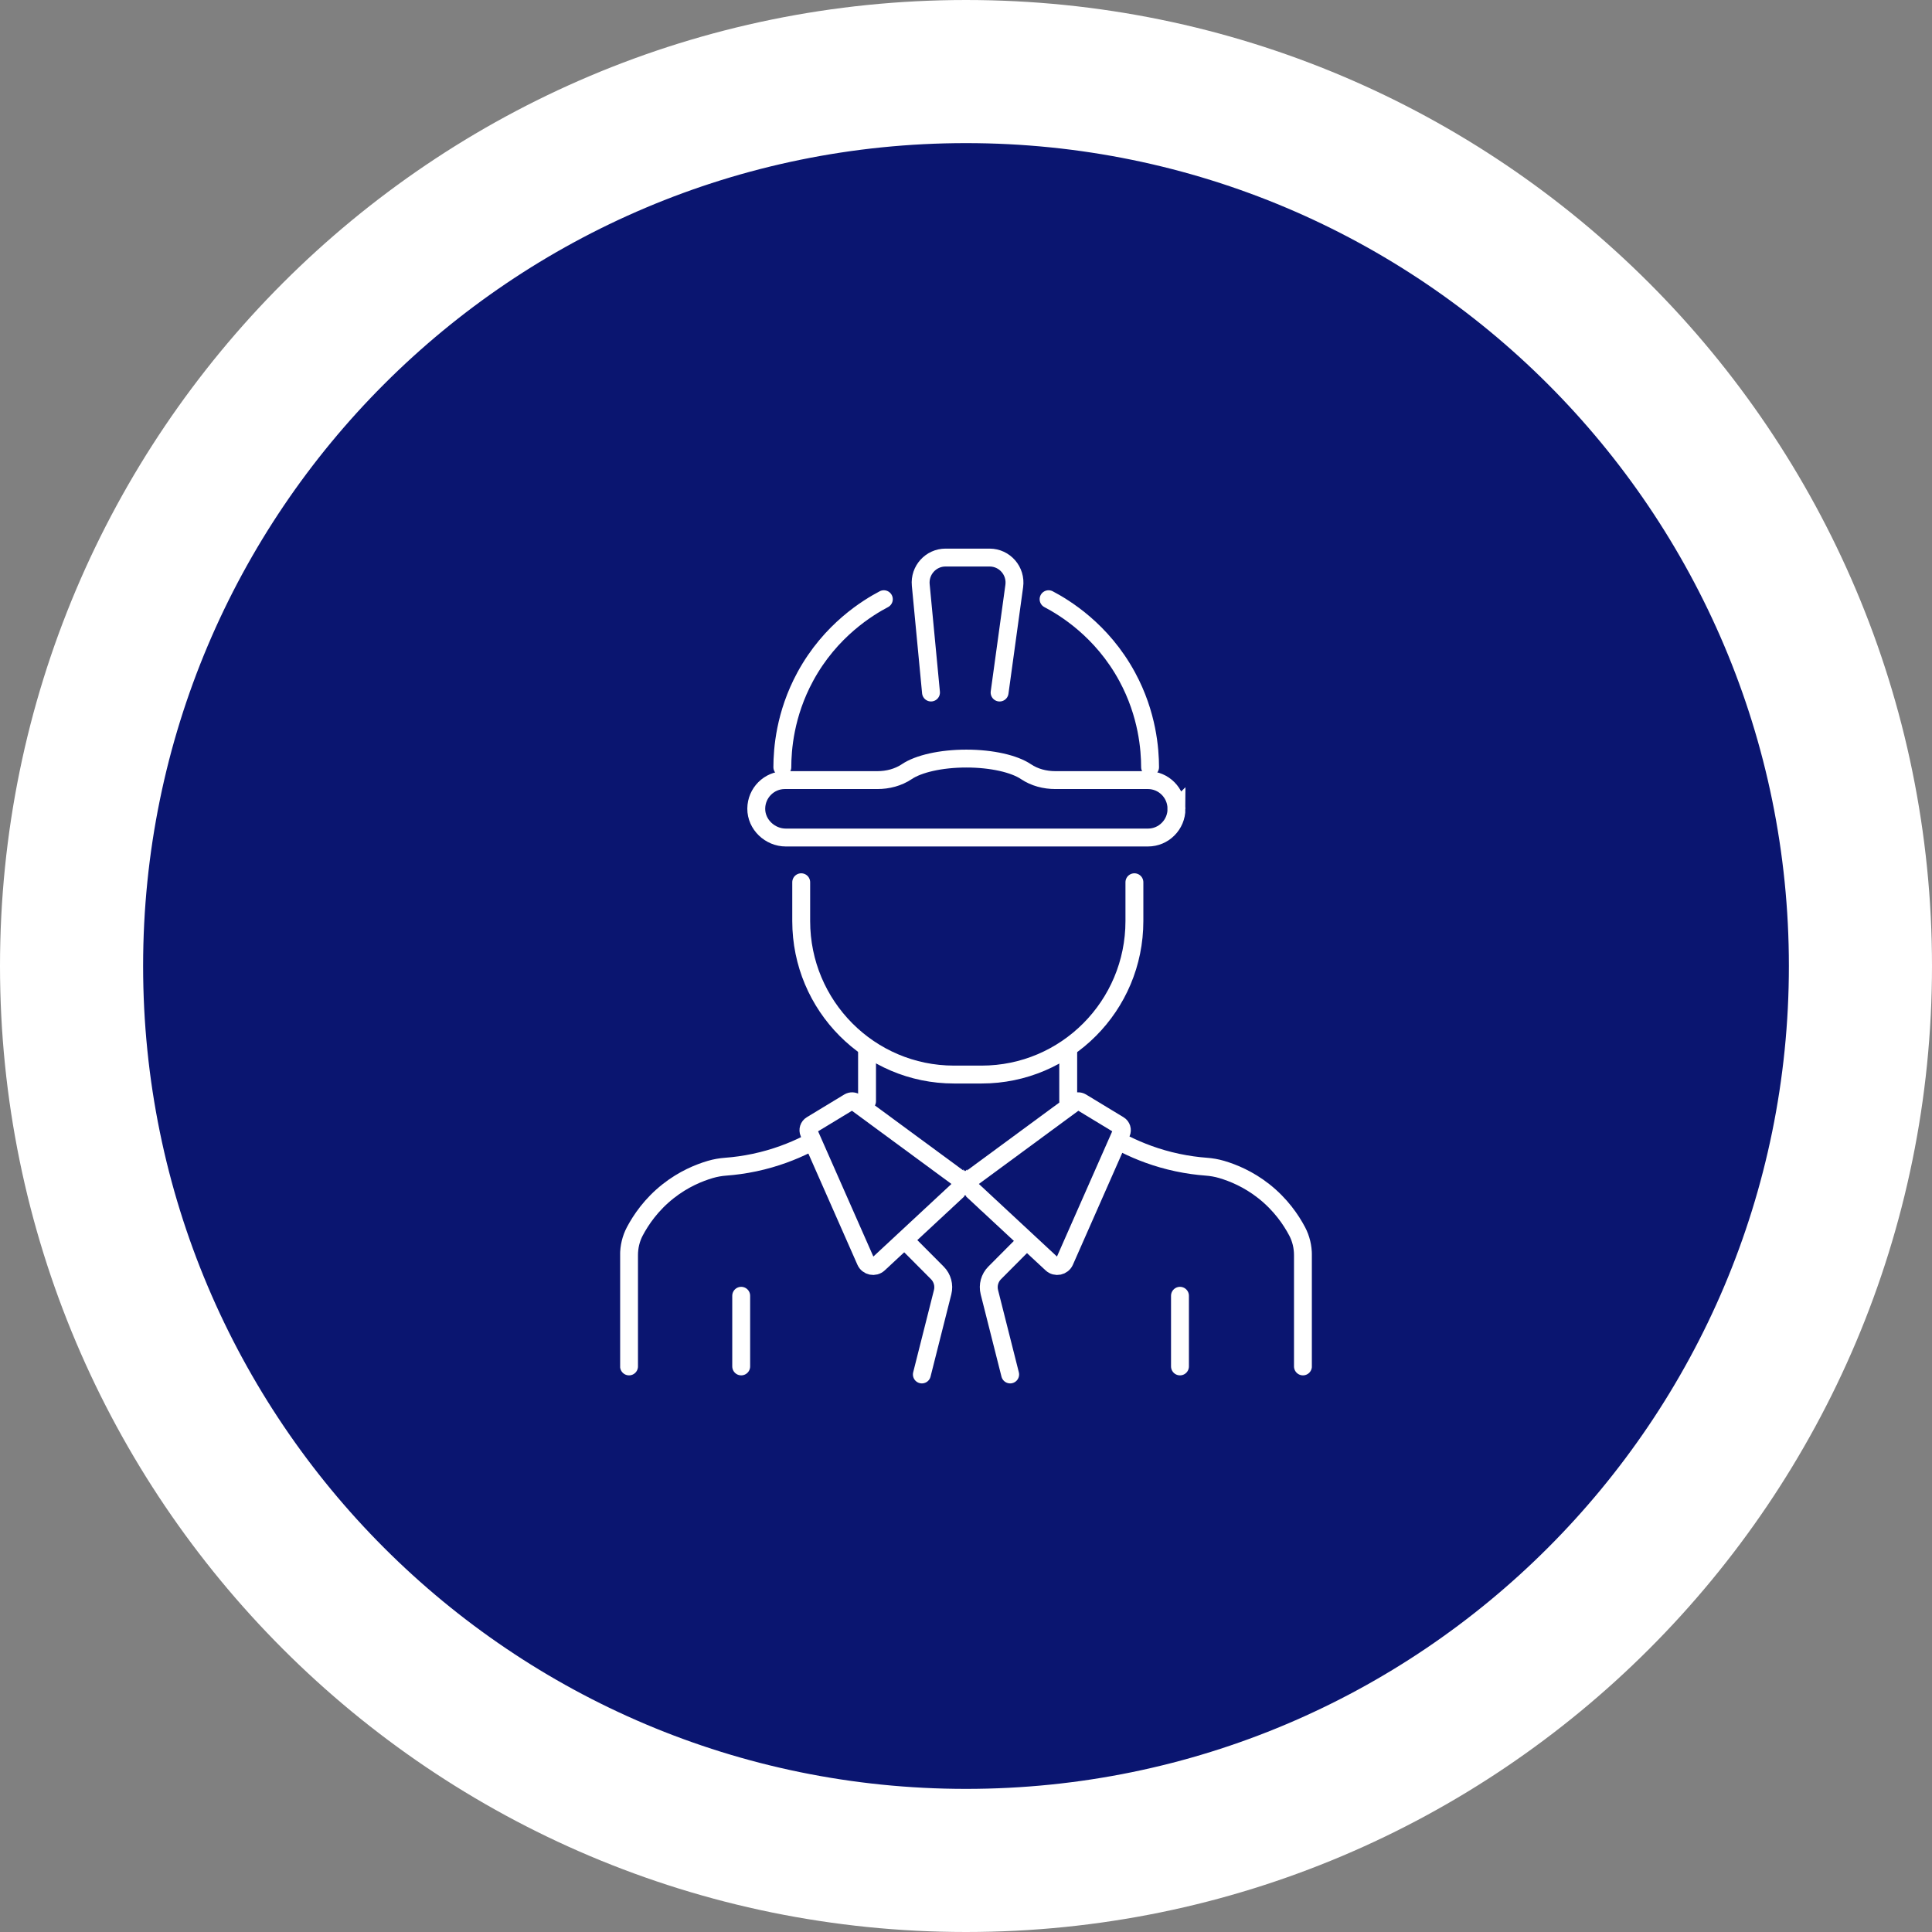
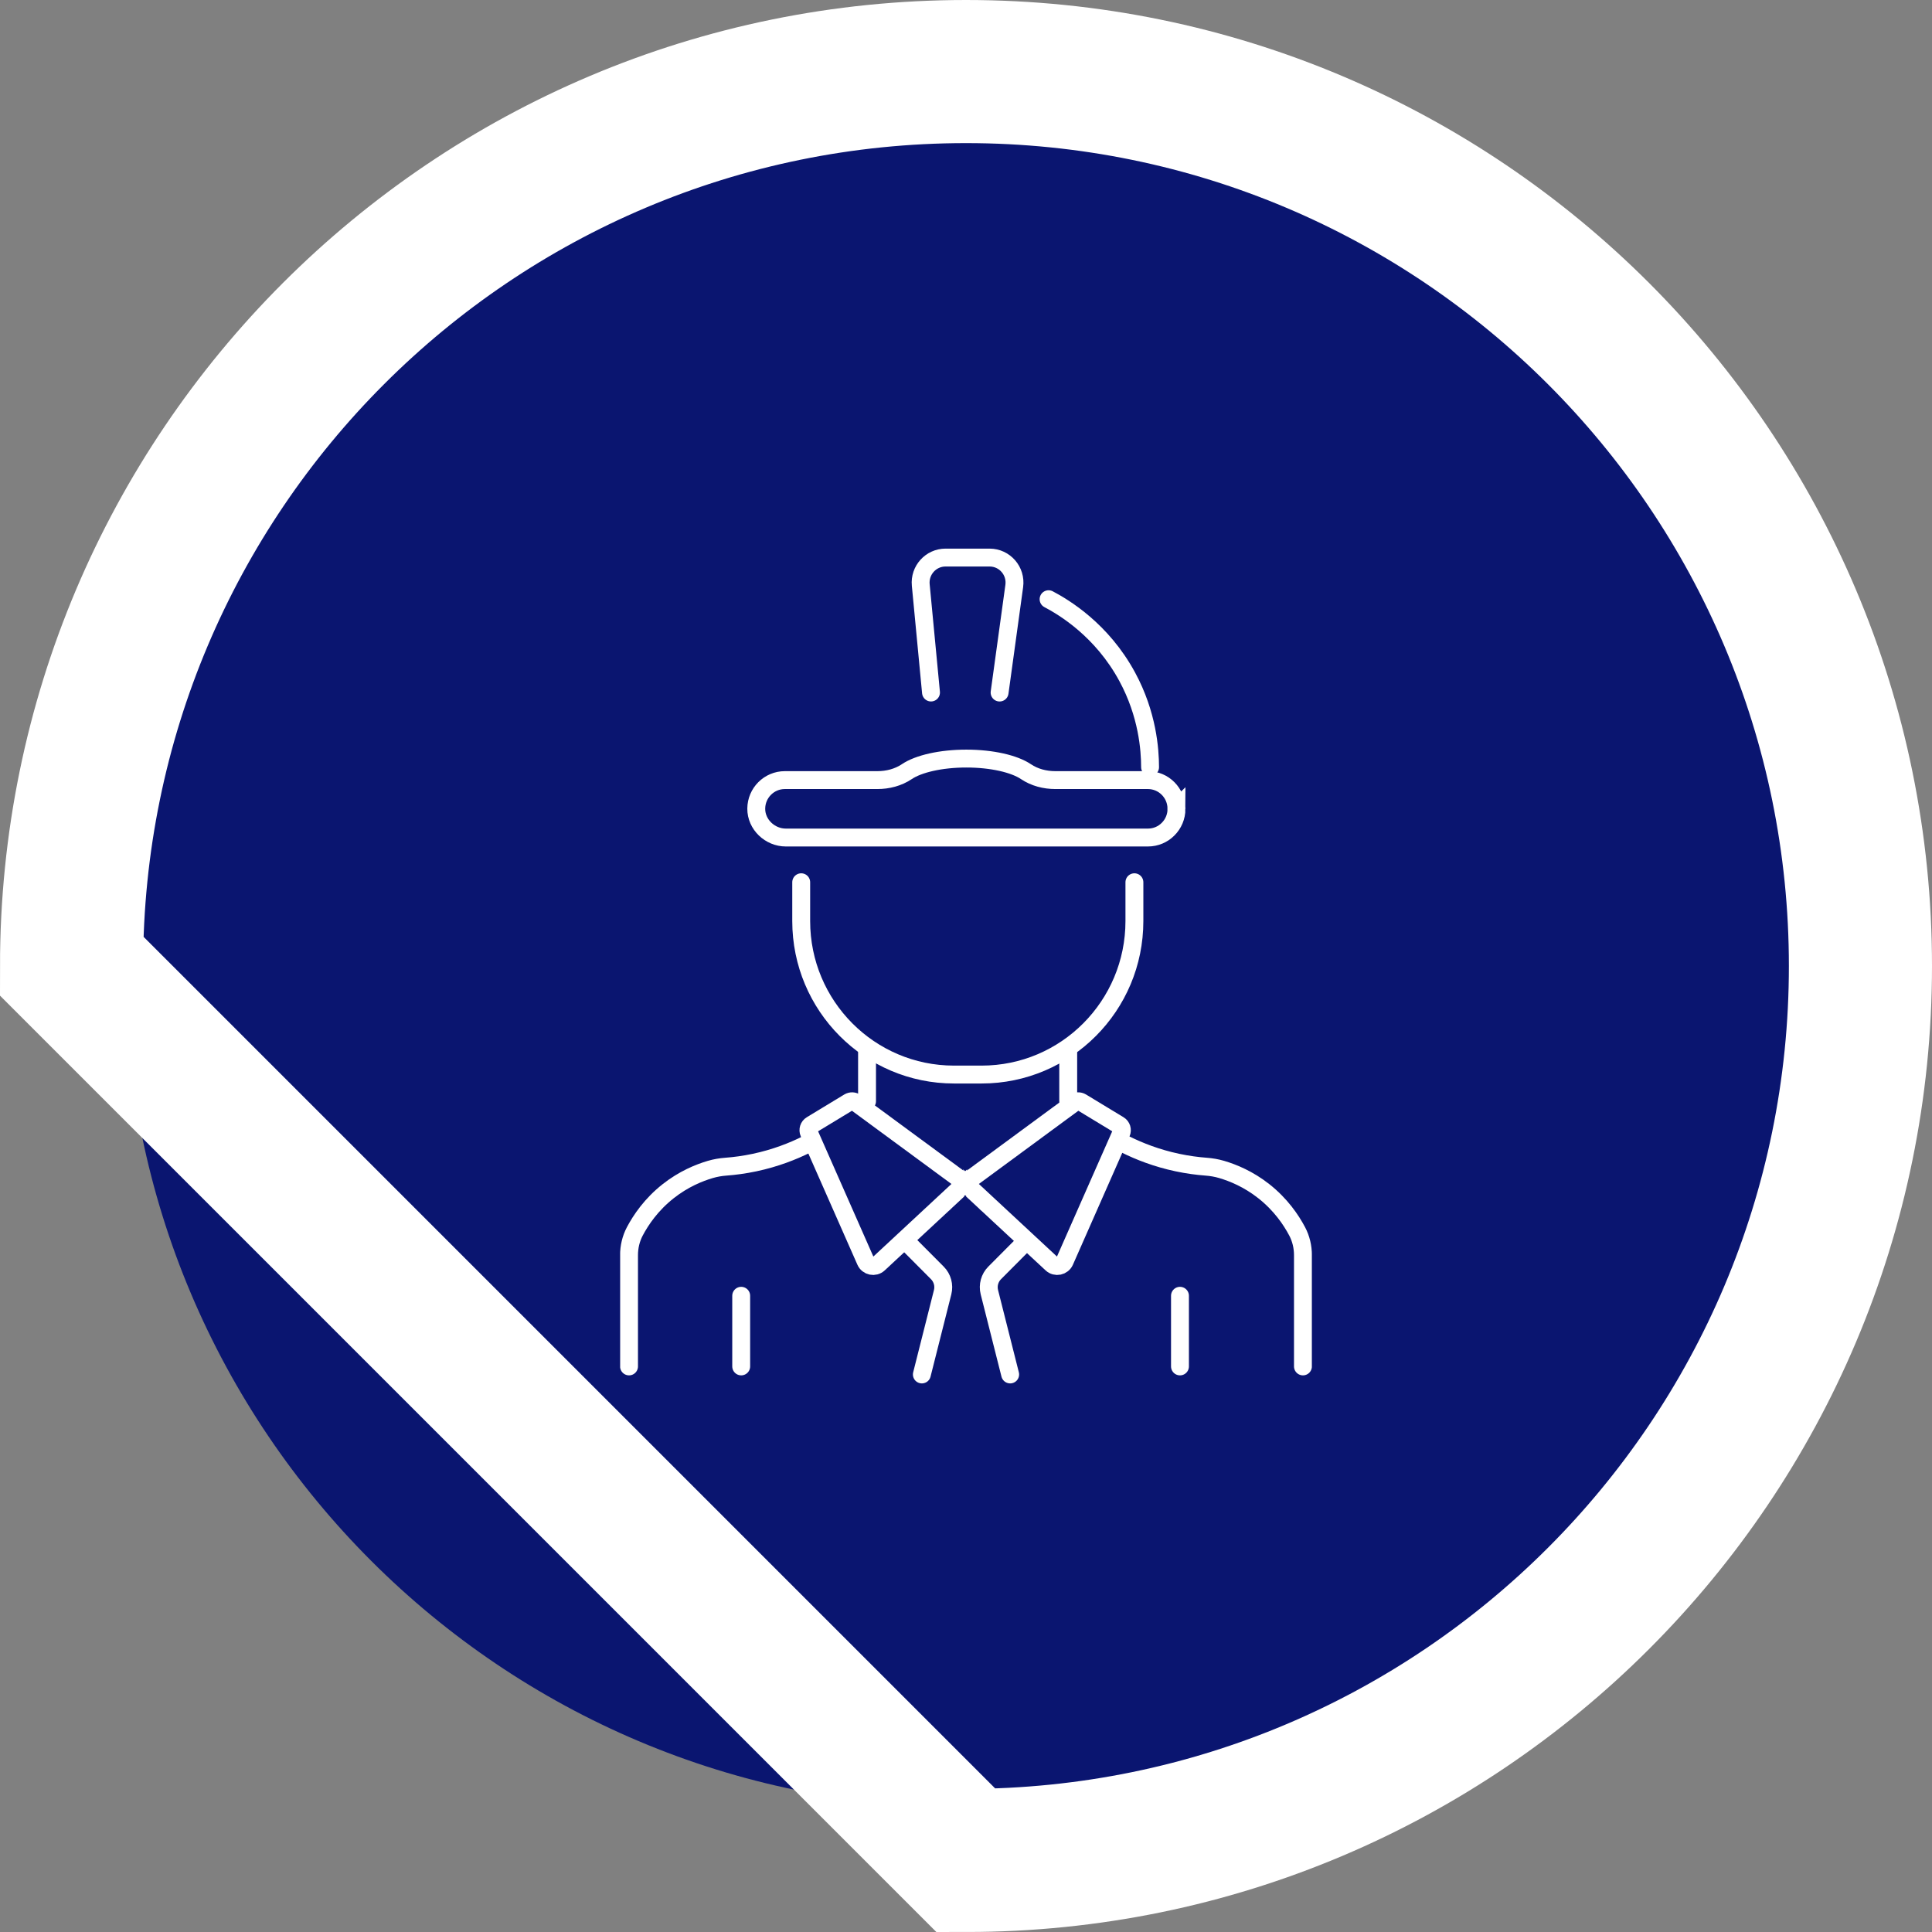
<svg xmlns="http://www.w3.org/2000/svg" width="162" height="162" viewBox="0 0 162 162" fill="none">
  <rect x="0" y="0" width="162" height="162" fill="#808080" stroke="none" />
  <path d="M81 151.536C119.956 151.536 151.536 119.956 151.536 81C151.536 42.044 119.956 10.464 81 10.464C42.044 10.464 10.464 42.044 10.464 81C10.464 119.956 42.044 151.536 81 151.536Z" fill="#0A1570" />
-   <path d="M81 156C122.421 156 156 122.421 156 81C156 39.579 122.421 6 81 6C39.579 6 6 39.579 6 81C6 122.421 39.579 156 81 156Z" stroke="white" stroke-width="12" />
+   <path d="M81 156C122.421 156 156 122.421 156 81C156 39.579 122.421 6 81 6C39.579 6 6 39.579 6 81Z" stroke="white" stroke-width="12" />
  <g clip-path="url(#clip0_1403_626)">
    <path d="M67.182 73.977V77.232C67.182 84.34 72.918 90.102 79.994 90.102H82.308C89.384 90.102 95.121 84.34 95.121 77.232V73.977" stroke="white" stroke-width="1.5" stroke-miterlimit="10" stroke-linecap="round" />
    <path d="M98.65 67.821C98.65 68.488 98.383 69.089 97.948 69.523C97.516 69.96 96.918 70.228 96.254 70.228H65.892C64.563 70.228 63.403 69.136 63.413 67.803C63.418 67.144 63.685 66.549 64.115 66.117C64.55 65.681 65.149 65.412 65.809 65.412H73.57C74.443 65.412 75.314 65.189 76.041 64.701C77.008 64.049 78.882 63.607 81.031 63.607C83.18 63.607 85.055 64.05 86.022 64.701C86.747 65.189 87.618 65.412 88.491 65.412H96.252C97.576 65.412 98.648 66.491 98.648 67.823L98.65 67.821Z" stroke="white" stroke-width="1.5" stroke-miterlimit="10" stroke-linecap="round" />
-     <path d="M65.6 64.329C65.603 62.852 65.809 59.9 67.519 56.745C69.639 52.827 72.814 50.927 74.111 50.244" stroke="white" stroke-width="1.5" stroke-miterlimit="10" stroke-linecap="round" />
    <path d="M96.435 64.329C96.431 62.852 96.225 59.9 94.516 56.745C92.396 52.827 89.221 50.927 87.924 50.244" stroke="white" stroke-width="1.5" stroke-miterlimit="10" stroke-linecap="round" />
    <path d="M78.065 58.068L77.206 49.05C77.088 47.819 78.054 46.752 79.285 46.752H82.977C84.245 46.752 85.221 47.877 85.046 49.139L83.817 58.07" stroke="white" stroke-width="1.5" stroke-miterlimit="10" stroke-linecap="round" />
    <path d="M67.585 95.984C66.481 96.529 65.029 97.111 63.269 97.483C62.406 97.666 61.601 97.771 60.871 97.826C60.428 97.859 59.992 97.933 59.565 98.058C58.609 98.34 57.317 98.866 56.029 99.881C54.612 100.998 53.744 102.278 53.228 103.255C52.904 103.869 52.745 104.555 52.745 105.249V114.575" stroke="white" stroke-width="1.5" stroke-miterlimit="10" stroke-linecap="round" />
    <path d="M94.414 95.984C95.517 96.529 96.969 97.111 98.73 97.483C99.593 97.666 100.397 97.771 101.127 97.826C101.57 97.859 102.007 97.933 102.433 98.058C103.389 98.34 104.682 98.866 105.969 99.881C107.387 100.998 108.254 102.278 108.77 103.255C109.094 103.869 109.253 104.555 109.253 105.249V114.575" stroke="white" stroke-width="1.5" stroke-miterlimit="10" stroke-linecap="round" />
    <path d="M81.515 99.775L88.184 105.974C88.529 106.295 89.087 106.179 89.278 105.747L94.027 94.981C94.133 94.741 94.045 94.457 93.82 94.322L90.678 92.417C90.499 92.309 90.272 92.319 90.103 92.442L81.577 98.715C81.228 98.971 81.2 99.481 81.515 99.776V99.775Z" stroke="white" stroke-width="1.5" stroke-miterlimit="10" stroke-linecap="round" />
    <path d="M80.344 99.775L73.675 105.974C73.329 106.295 72.772 106.179 72.581 105.747L67.832 94.981C67.726 94.741 67.814 94.457 68.04 94.322L71.181 92.417C71.36 92.309 71.587 92.319 71.756 92.442L80.282 98.715C80.631 98.971 80.659 99.481 80.344 99.776V99.775Z" stroke="white" stroke-width="1.5" stroke-miterlimit="10" stroke-linecap="round" />
    <path d="M72.702 88.187V92.341" stroke="white" stroke-width="1.5" stroke-miterlimit="10" stroke-linecap="round" />
    <path d="M89.571 88.187V92.341" stroke="white" stroke-width="1.5" stroke-miterlimit="10" stroke-linecap="round" />
    <path d="M76.18 104.305L78.598 106.734C79.019 107.157 79.187 107.771 79.041 108.351L77.299 115.25" stroke="white" stroke-width="1.5" stroke-miterlimit="10" stroke-linecap="round" />
    <path d="M85.821 104.305L83.403 106.734C82.982 107.157 82.814 107.771 82.96 108.351L84.703 115.25" stroke="white" stroke-width="1.5" stroke-miterlimit="10" stroke-linecap="round" />
    <path d="M62.15 108.652V114.575" stroke="white" stroke-width="1.5" stroke-miterlimit="10" stroke-linecap="round" />
    <path d="M98.942 108.652V114.575" stroke="white" stroke-width="1.5" stroke-miterlimit="10" stroke-linecap="round" />
  </g>
  <defs>
    <clipPath id="clip0_1403_626">
      <rect width="58" height="70" fill="white" transform="translate(52 46)" />
    </clipPath>
  </defs>
</svg>